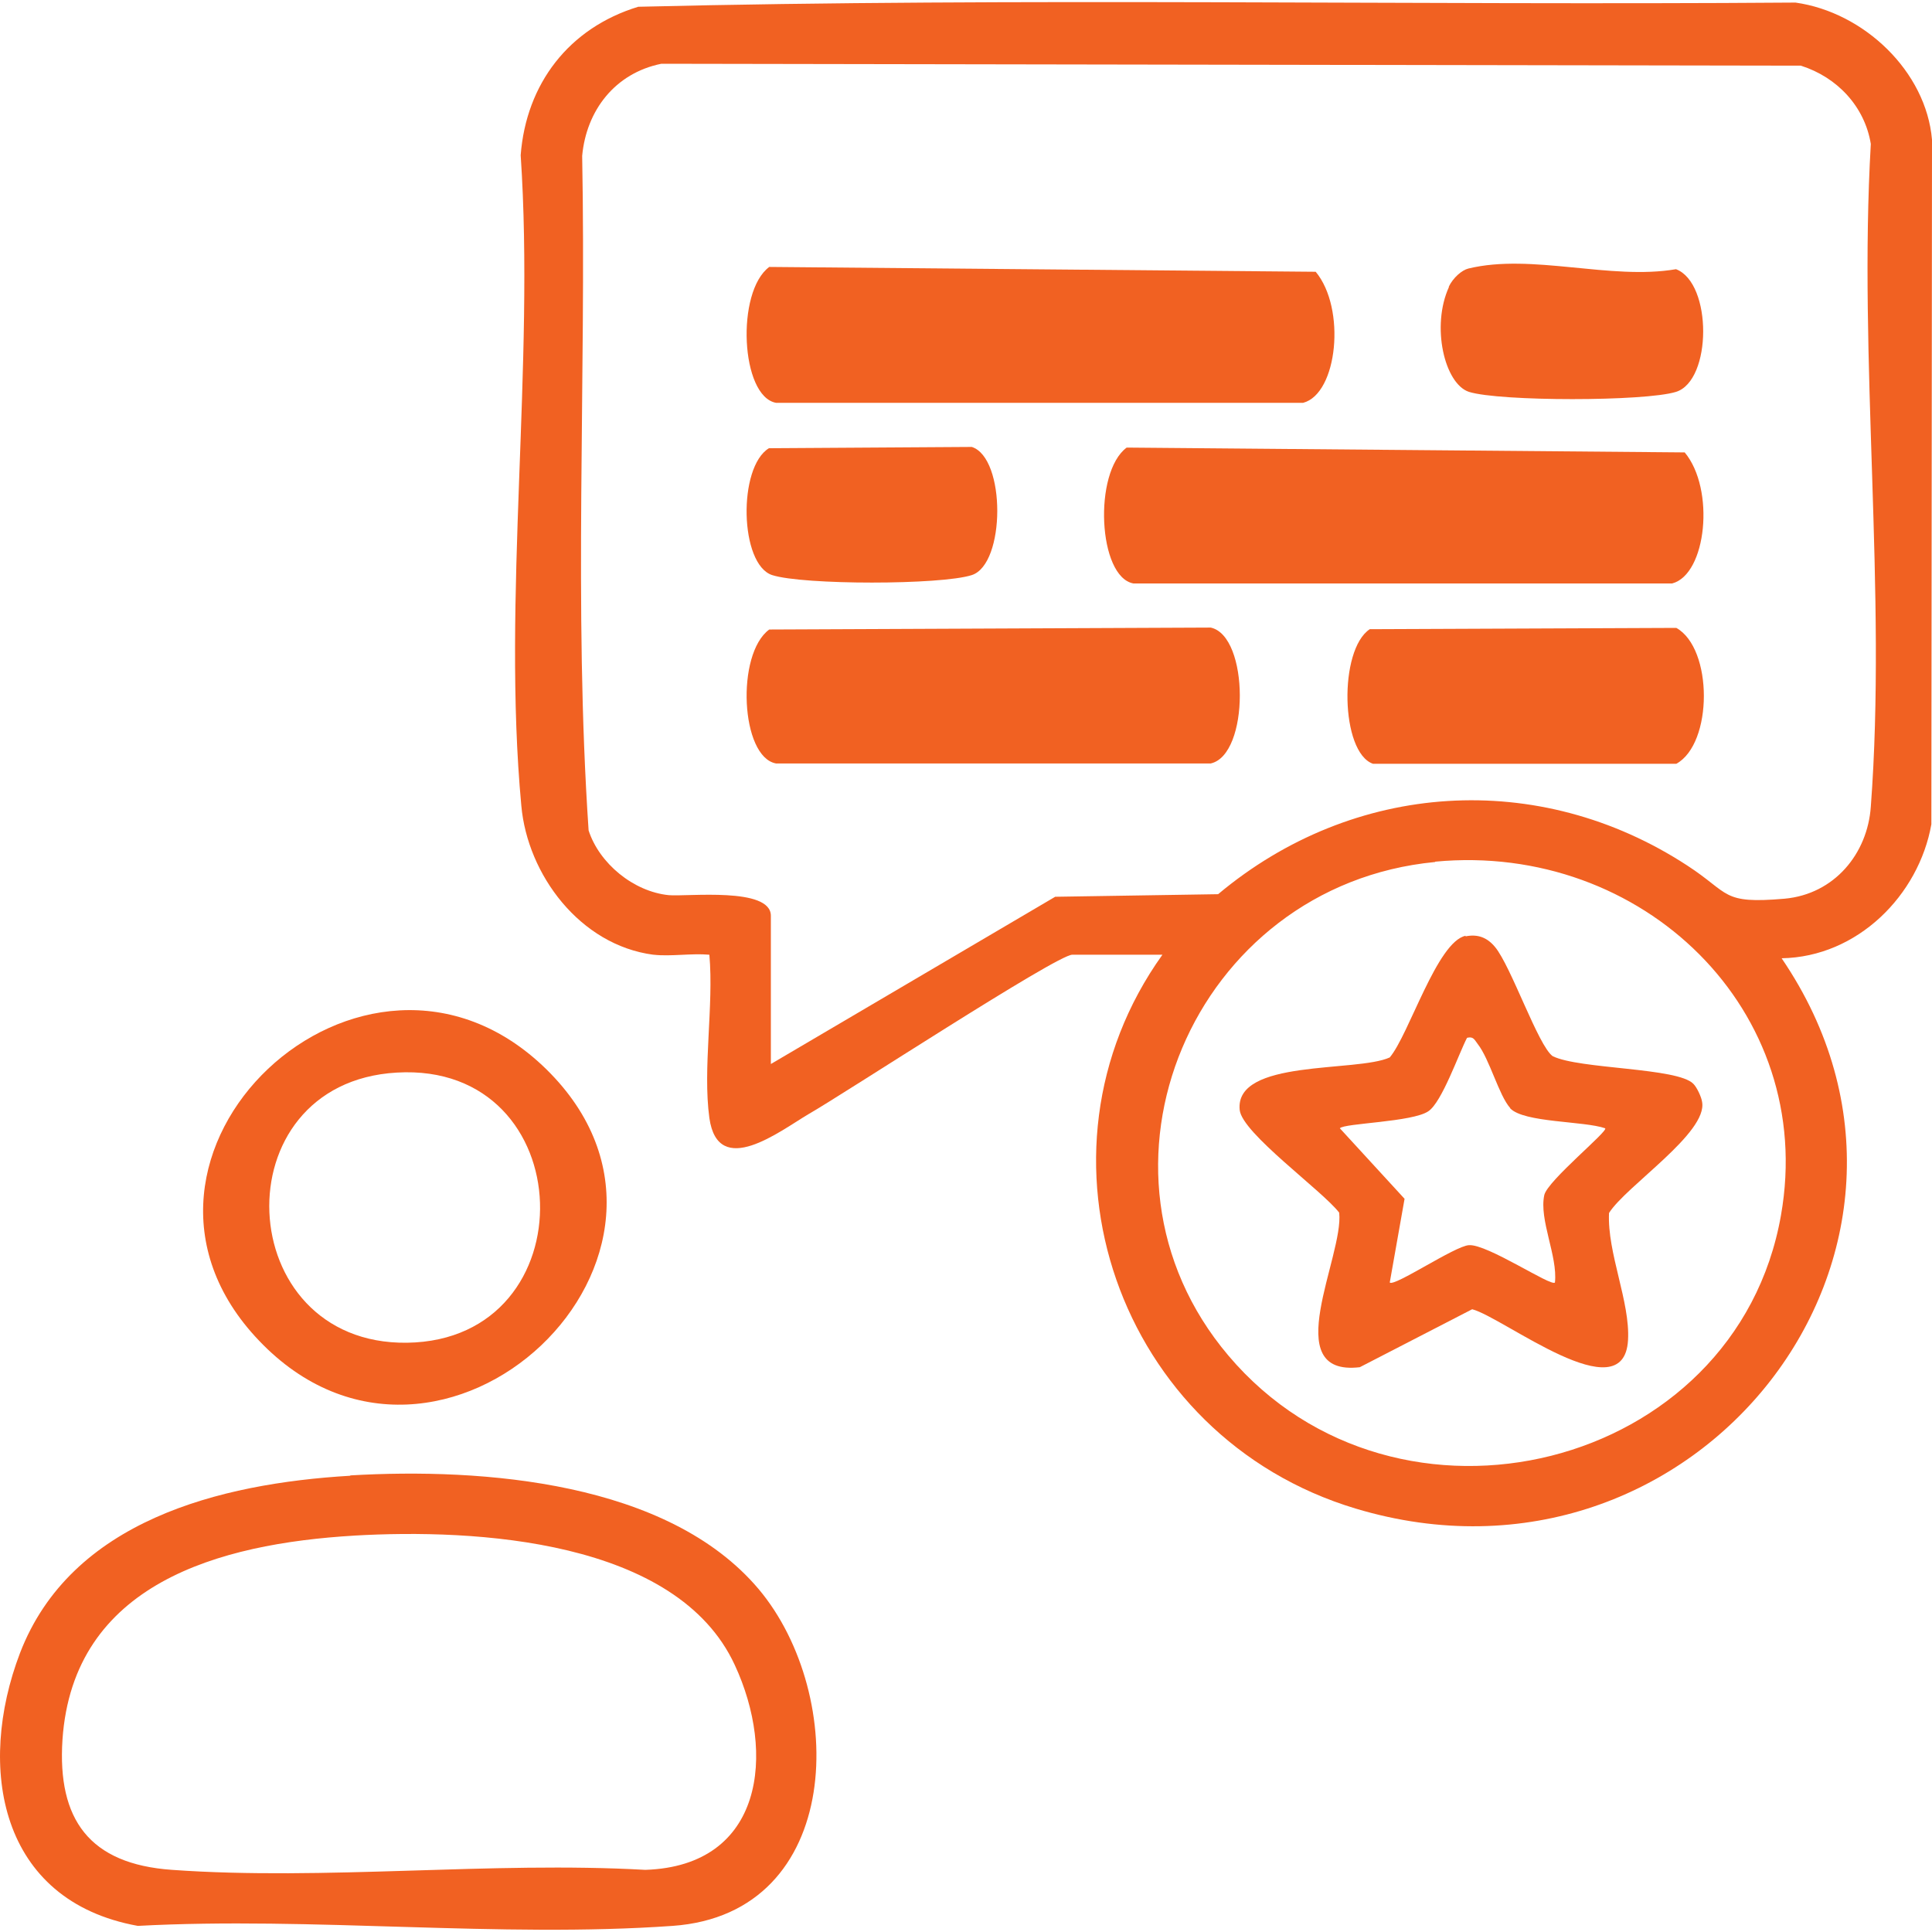
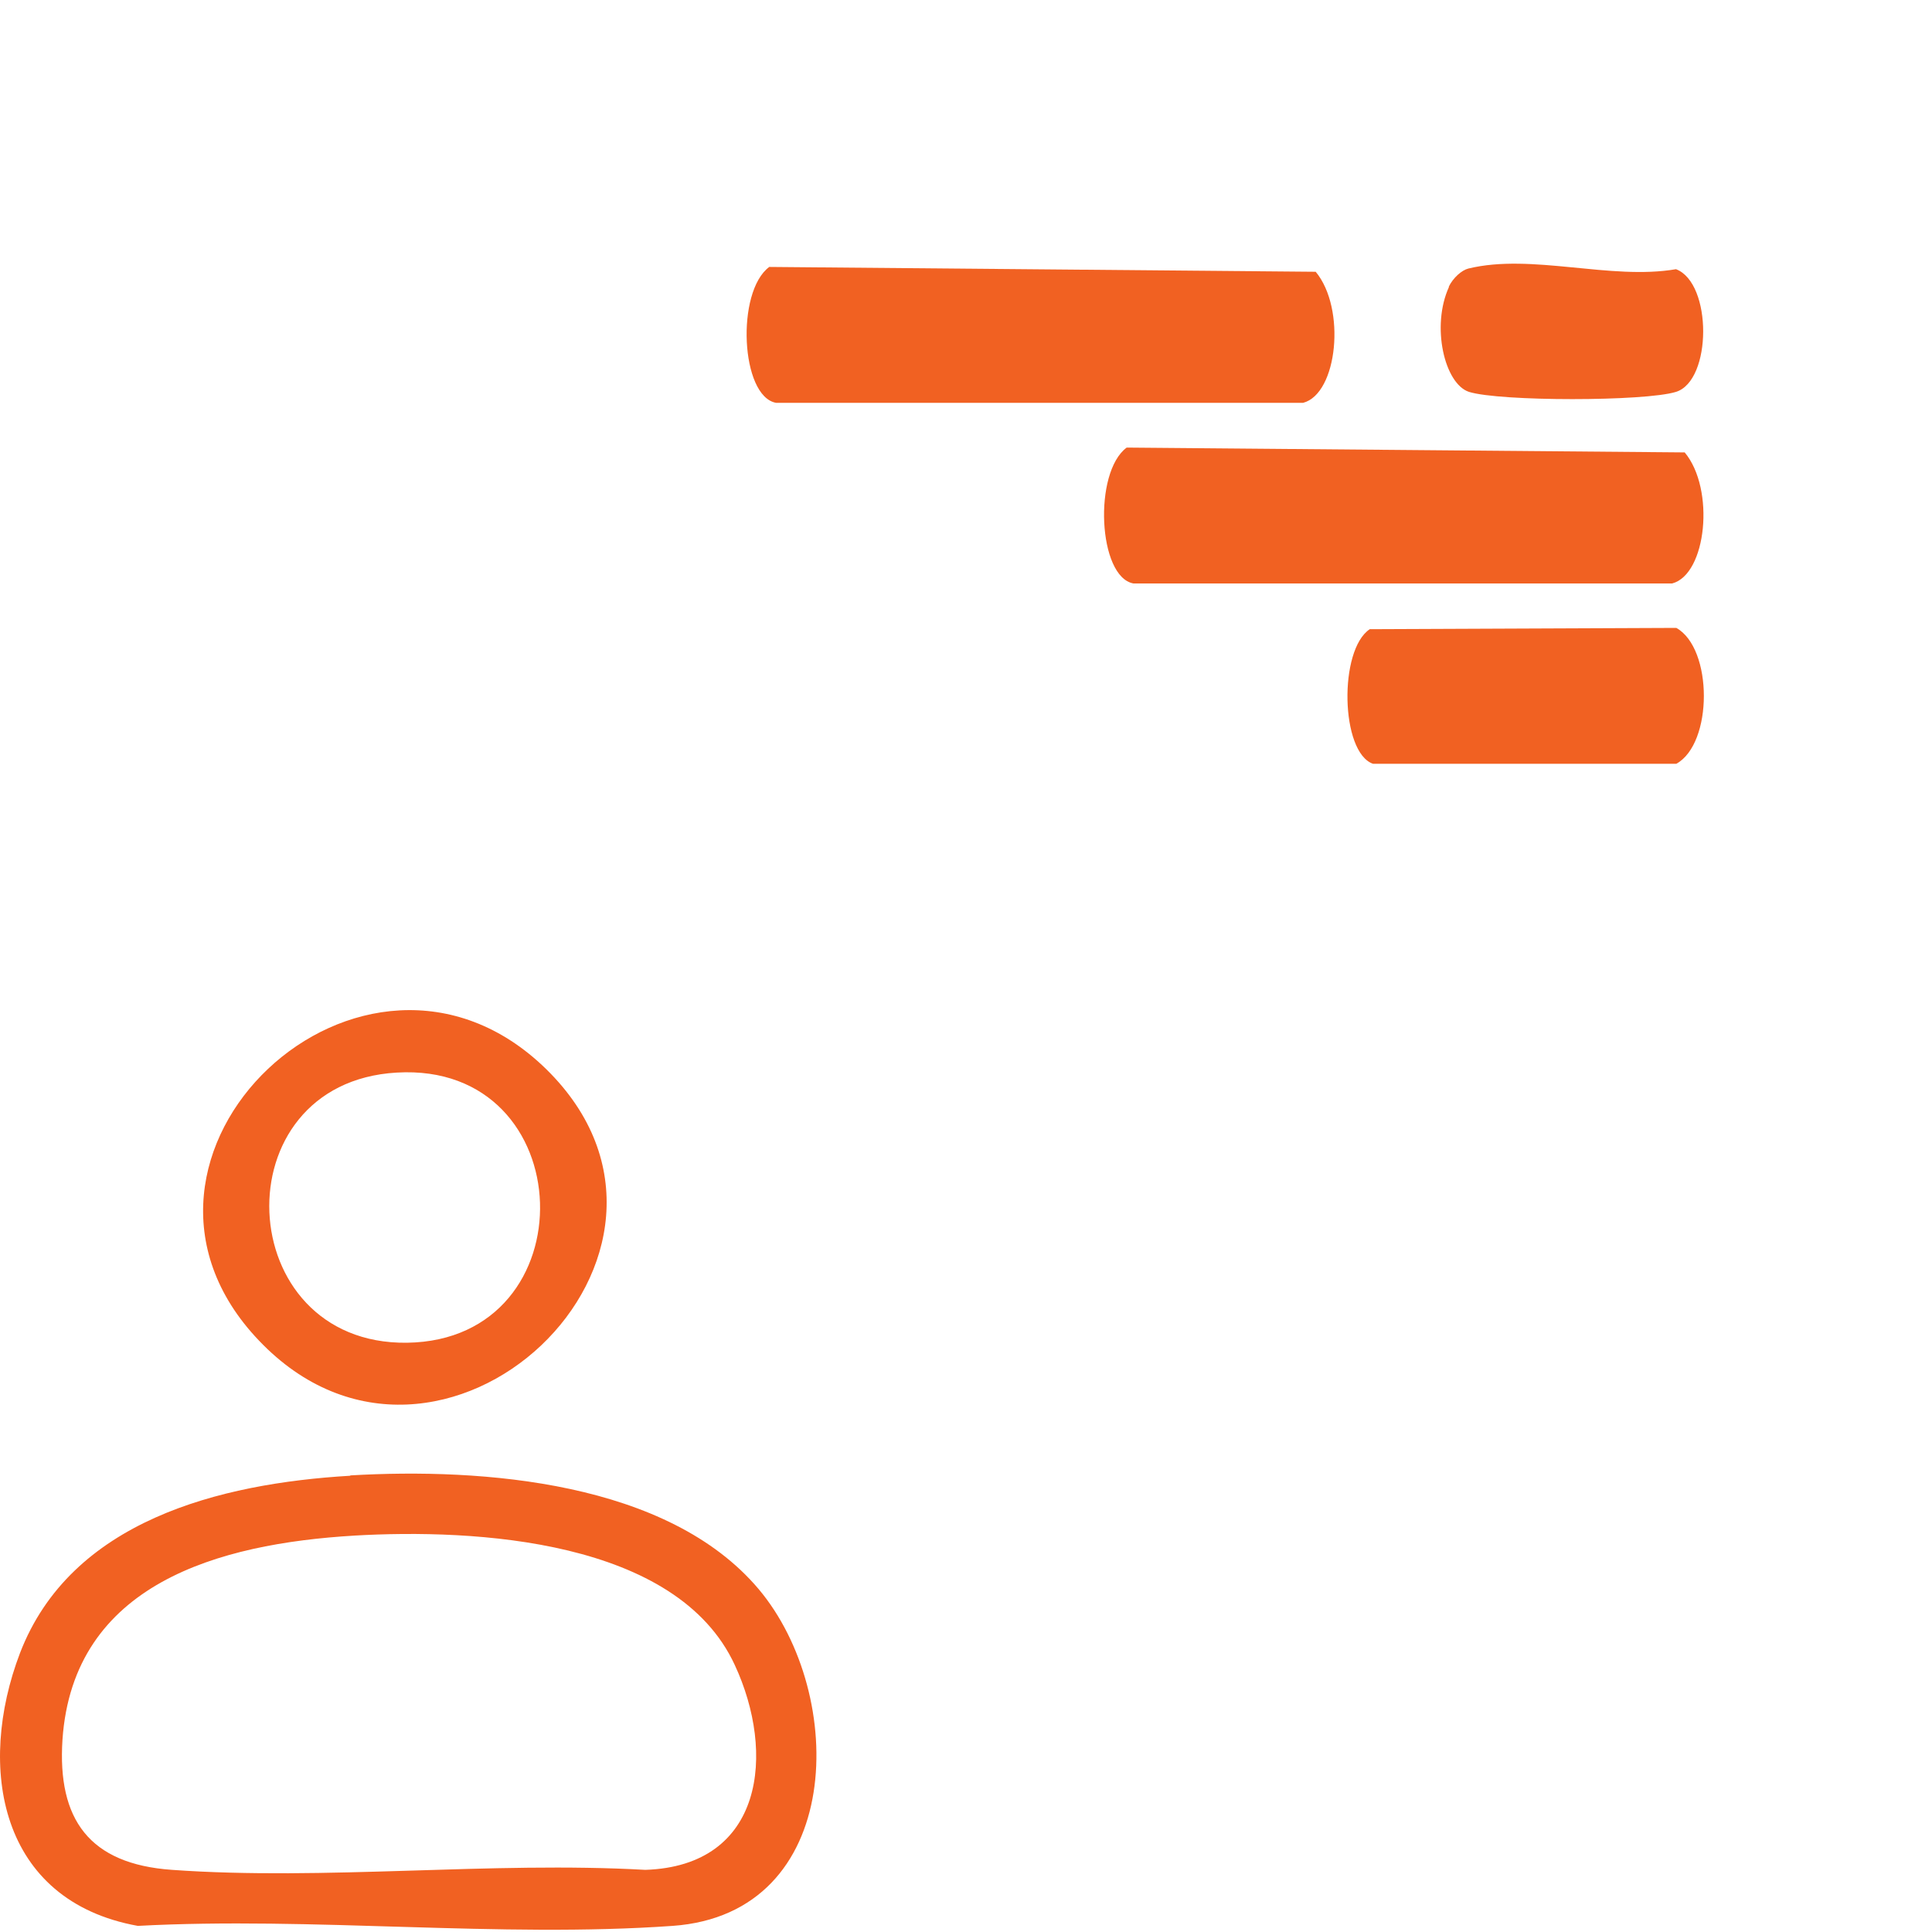
<svg xmlns="http://www.w3.org/2000/svg" id="Layer_1" version="1.1" viewBox="0 0 60 60">
  <defs>
    <style>
      .st0 {
        fill: #f16122;
      }
    </style>
  </defs>
-   <path class="st0" d="M44.57,26.77c-7.52.72-11.29,9.58-6.42,15.33,5.23,6.18,15.77,3.57,17.16-4.36,1.12-6.35-4.3-11.59-10.74-10.98M23.93,33.05l8.84-5.2,5.06-.08c4.2-3.52,9.96-3.9,14.57-.89,1.34.87,1.05,1.2,3.02,1.03,1.55-.14,2.58-1.4,2.68-2.86.5-6.64-.39-13.88,0-20.58-.19-1.16-1.04-2.07-2.17-2.43l-35.39-.06c-1.44.29-2.33,1.45-2.46,2.86.13,6.97-.27,14.01.2,20.95.33,1.02,1.39,1.9,2.49,2.01.58.05,3.17-.26,3.17.64v4.62l-.02-.02ZM20.29,29.65c-2.28-.3-3.91-2.49-4.1-4.63-.6-6.43.42-13.68-.02-20.2.17-2.21,1.49-3.95,3.65-4.61,11.95-.29,23.97-.04,35.94-.13,2.13.3,4.06,2.14,4.24,4.26l-.02,21.26c-.39,2.2-2.29,4.12-4.65,4.16,6.14,9.01-2.65,20.27-13.23,17.09-7.39-2.22-10.43-11.01-6-17.2h-2.8c-.48,0-7.12,4.34-8.19,4.95-.88.52-2.81,2.03-3.08.12-.21-1.54.14-3.49,0-5.07-.55-.05-1.2.06-1.73,0" />
  <path class="st0" d="M11,47.69c-4.2.25-8.73,1.49-9.06,6.34-.16,2.47.83,3.86,3.4,4.04,4.74.34,9.91-.27,14.7,0,3.69-.12,4.05-3.63,2.78-6.36-1.8-3.9-8.05-4.24-11.83-4.02M10.88,45.82c4.12-.24,9.86.19,12.68,3.53,2.76,3.28,2.68,10.08-2.67,10.46-5.37.38-11.19-.29-16.61,0C-.03,59.03-.73,54.88.62,51.34c1.58-4.11,6.19-5.27,10.26-5.51" />
  <path class="st0" d="M12.32,33.31c-5.51.32-5.14,8.46.32,8.39,5.68-.08,5.44-8.73-.32-8.39M16.96,33.2c5.84,5.72-3.28,14.36-8.92,8.43-5.47-5.73,3.26-13.96,8.92-8.43" />
  <path class="st0" d="M35,13.9l17.32.15c.95,1.14.68,3.79-.39,4.07h-16.73c-1.1-.2-1.25-3.45-.21-4.22" />
  <path class="st0" d="M23.89,8.29l16.97.15c.95,1.14.68,3.79-.39,4.07h-16.37c-1.1-.2-1.25-3.45-.21-4.22" />
-   <path class="st0" d="M23.89,19.55l13.71-.06c1.2.26,1.21,3.95,0,4.22h-13.5c-1.1-.2-1.25-3.4-.21-4.16" />
  <path class="st0" d="M42.53,19.54l9.53-.04c1.14.64,1.14,3.59,0,4.22h-9.42c-1.01-.35-1.07-3.54-.1-4.18" />
  <path class="st0" d="M44.99,8.91c.14-.29.41-.52.61-.57,1.97-.48,4.42.37,6.45.02,1.13.43,1.12,3.46,0,3.81-.97.3-5.47.3-6.43,0-.76-.25-1.18-2.04-.62-3.26" />
-   <path class="st0" d="M23.89,13.92l6.29-.04c1.06.34,1.05,3.64,0,3.98-.96.31-5.24.31-6.2,0-1.01-.33-1.07-3.35-.1-3.94" />
-   <path class="st0" d="M46.9,34.41c-.35-.39-.64-1.52-1.01-1.99-.1-.13-.13-.24-.33-.19-.26.5-.78,2-1.2,2.28-.49.34-2.62.37-2.75.53l2.01,2.19-.46,2.6c.14.14,2.03-1.14,2.46-1.16.57-.04,2.56,1.3,2.67,1.16.09-.82-.5-1.95-.33-2.72.11-.45,1.99-1.98,1.89-2.07-.66-.23-2.52-.17-2.95-.62M45.51,29.08c.39-.08.68.04.92.33.5.6,1.34,3.07,1.79,3.39.83.41,3.88.35,4.37.86.11.11.25.41.27.56.18.96-2.36,2.61-2.89,3.45-.06,1.24.66,2.76.59,3.95-.13,2.26-3.87-.71-4.84-.96l-3.49,1.8c-2.56.3-.49-3.45-.64-4.8-.52-.68-3.02-2.47-3.09-3.19-.16-1.59,3.63-1.16,4.66-1.63.6-.71,1.47-3.6,2.36-3.78" />
</svg>